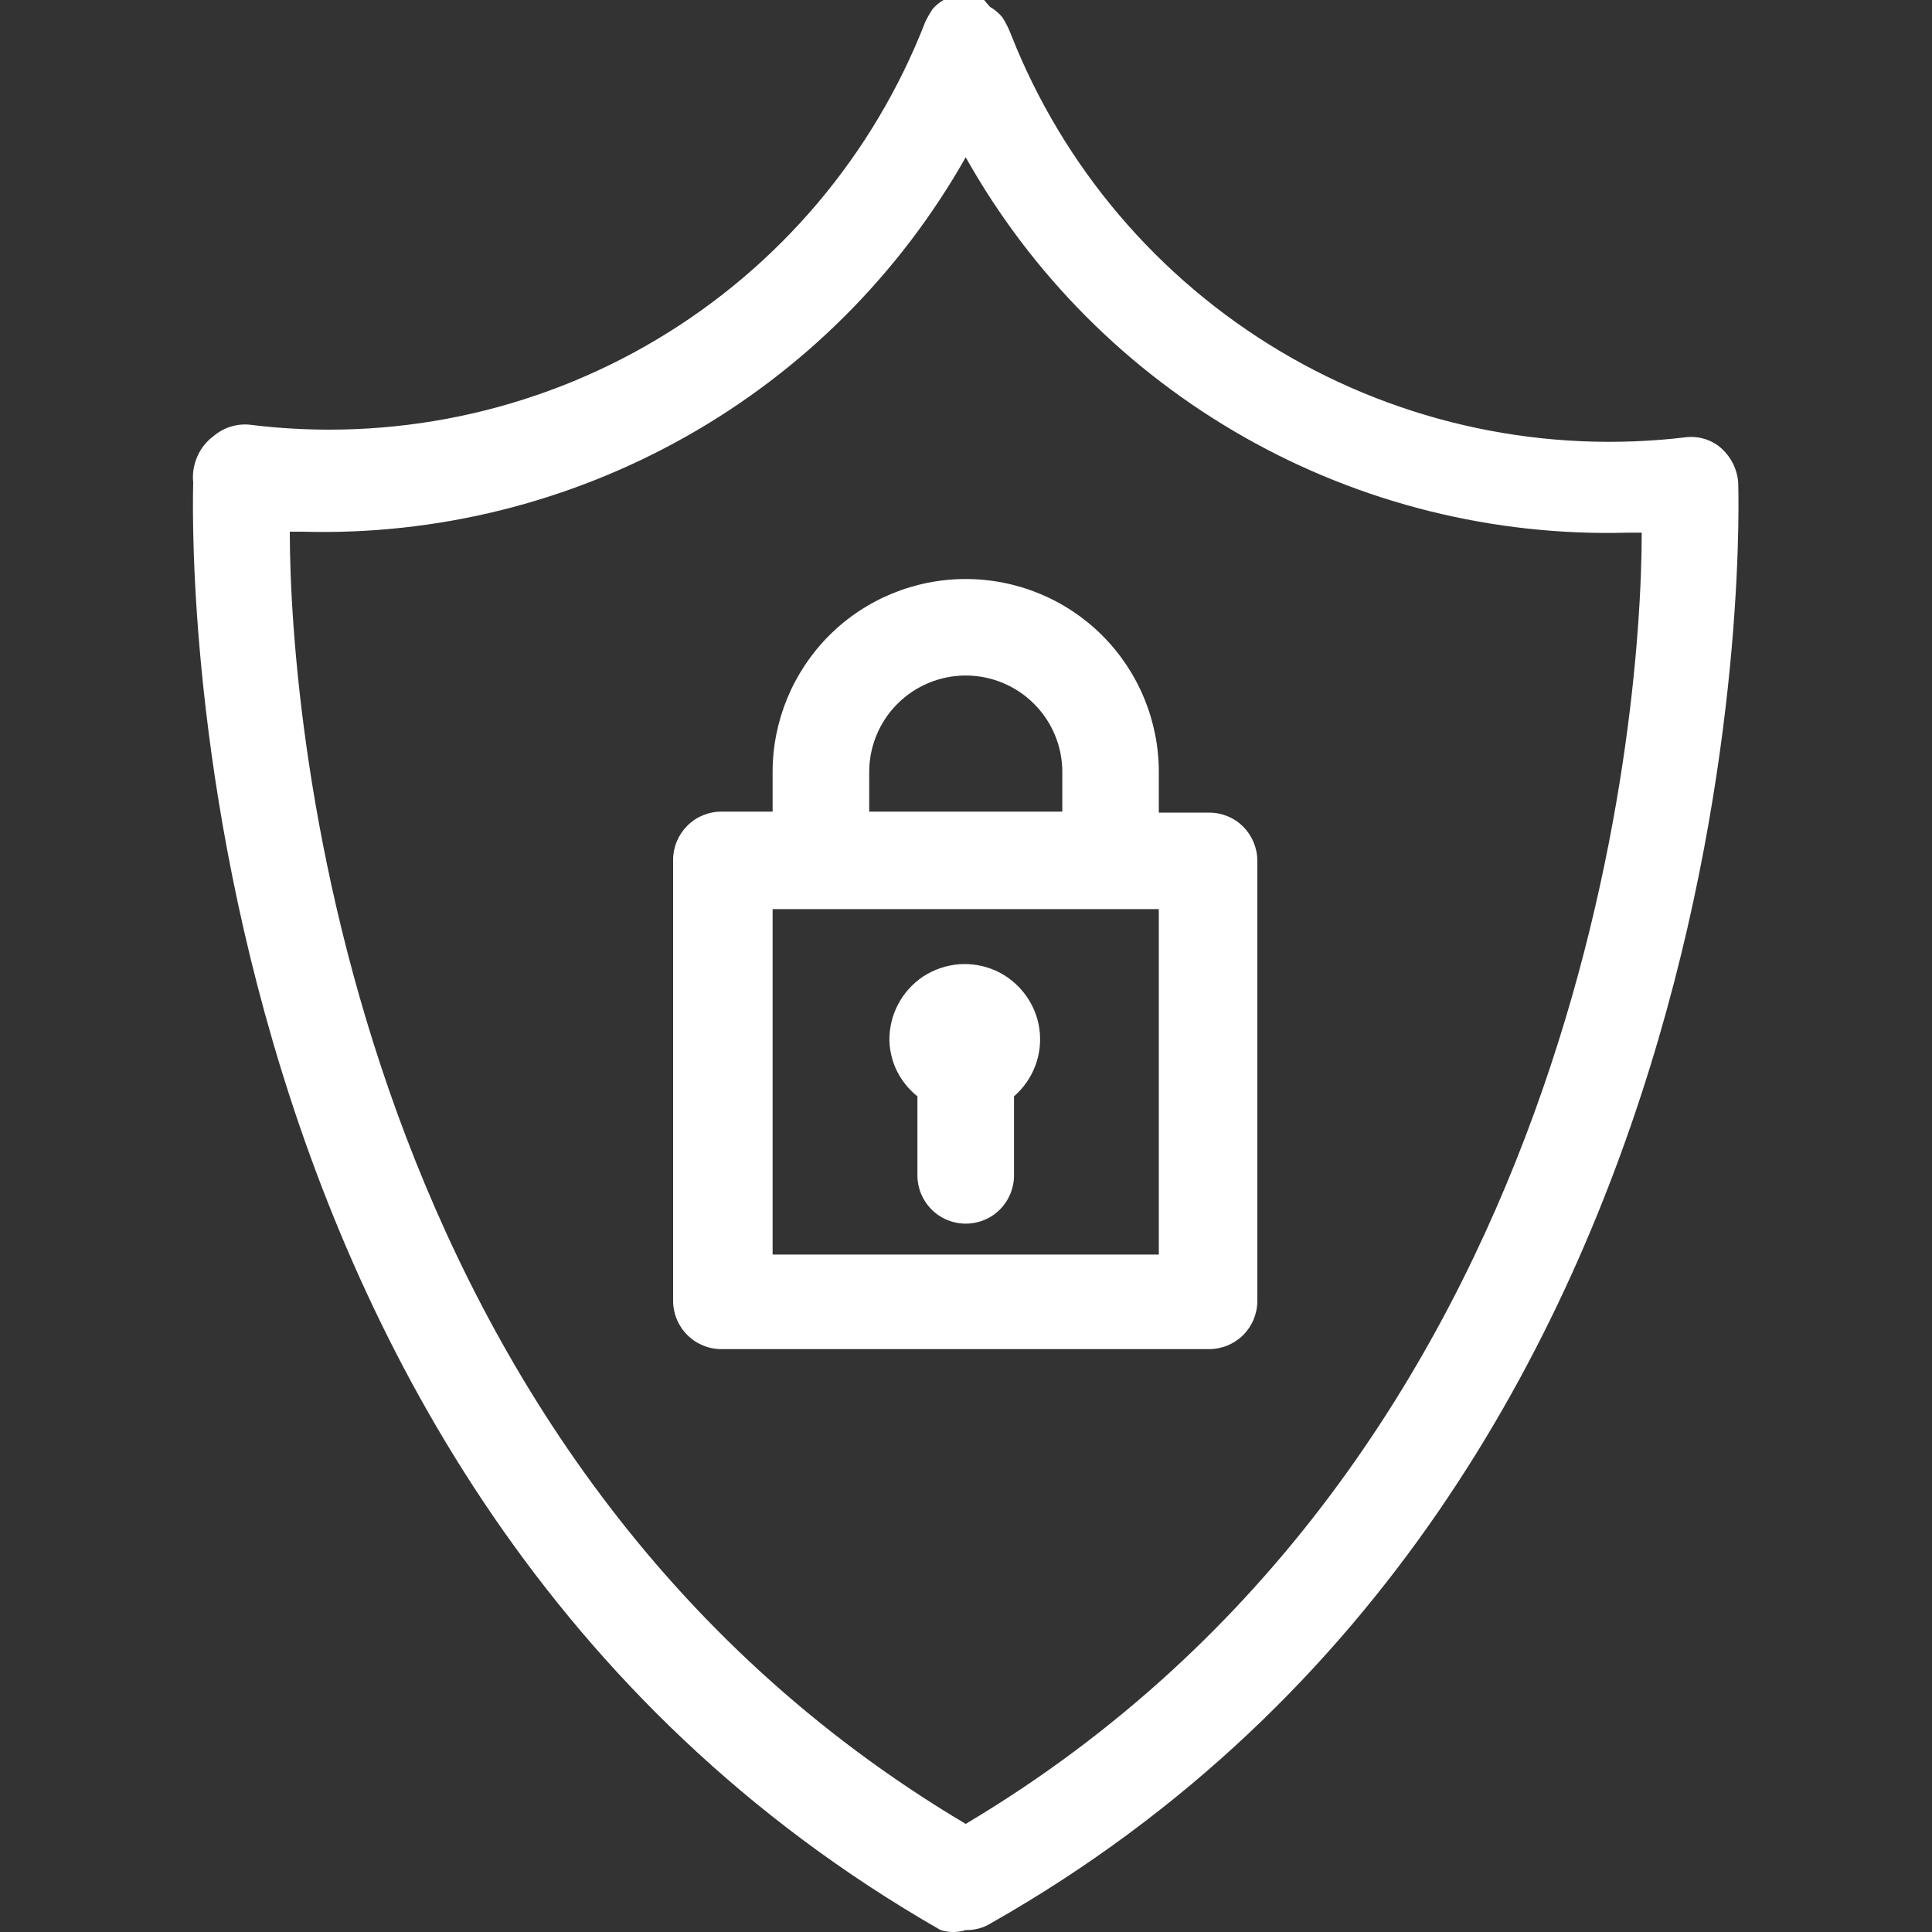
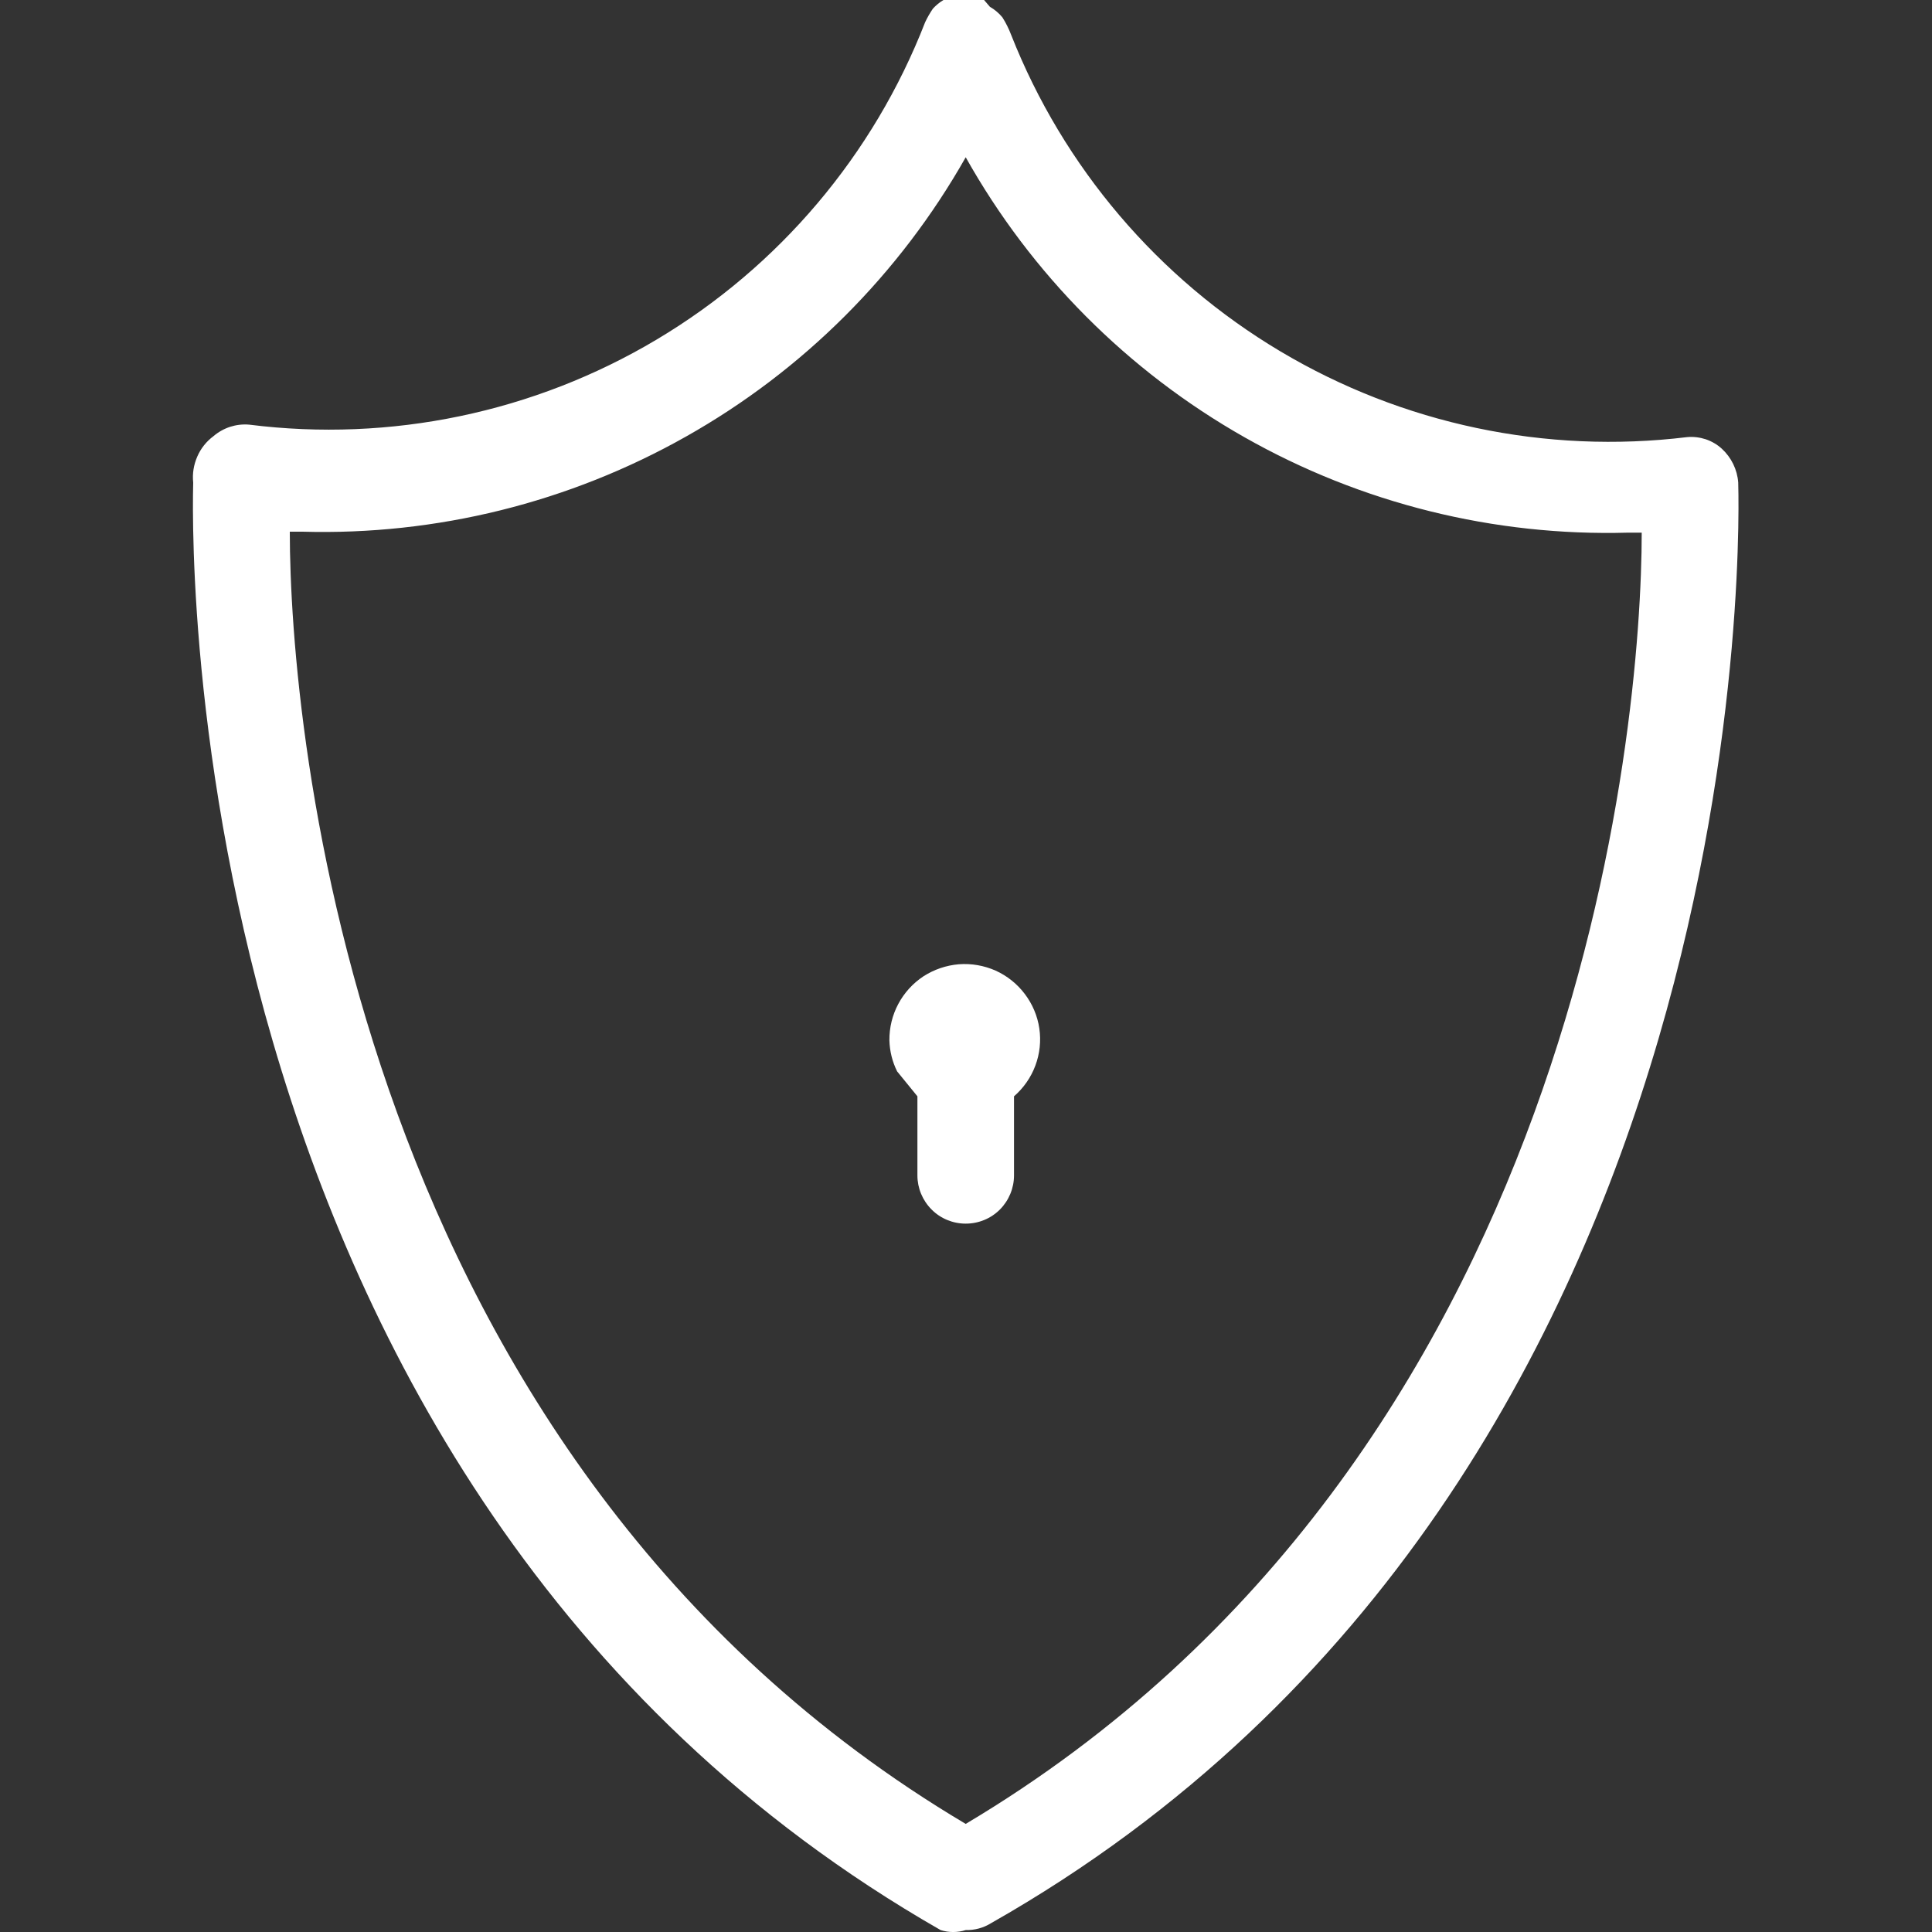
<svg xmlns="http://www.w3.org/2000/svg" width="20" height="20" viewBox="0 0 20 20" fill="none">
  <rect x="0" y="0" width="20" height="20" fill="#333333" stroke="none" />
  <path d="M17.994 4.995C17.984 4.861 17.923 4.736 17.824 4.645C17.776 4.601 17.719 4.568 17.657 4.547C17.595 4.527 17.529 4.519 17.465 4.525C16.001 4.703 14.52 4.391 13.254 3.637C11.988 2.883 11.007 1.73 10.467 0.36C10.443 0.297 10.413 0.237 10.377 0.18C10.341 0.136 10.297 0.099 10.247 0.07L10.187 0H9.767C9.726 0.024 9.689 0.055 9.657 0.09C9.627 0.134 9.6 0.181 9.577 0.23C9.043 1.604 8.064 2.761 6.796 3.516C5.528 4.271 4.044 4.58 2.58 4.396C2.513 4.39 2.446 4.398 2.383 4.418C2.319 4.439 2.26 4.472 2.21 4.515C2.136 4.57 2.078 4.643 2.042 4.727C2.005 4.812 1.99 4.904 2 4.995C2 5.095 1.62 15.335 9.737 19.98C9.822 20.007 9.913 20.007 9.997 19.98C10.089 19.982 10.179 19.958 10.257 19.91C18.374 15.305 17.994 5.065 17.994 4.995ZM9.997 18.881C3.639 15.105 3 7.512 3 5.504H3.13C4.519 5.543 5.892 5.202 7.102 4.519C8.312 3.837 9.313 2.837 9.997 1.628C10.677 2.84 11.675 3.842 12.884 4.527C14.092 5.212 15.466 5.553 16.855 5.514H16.995C16.995 7.512 16.355 15.095 9.997 18.881Z" fill="white" />
-   <path d="M12.516 8.412H11.996V7.992C11.996 7.462 11.786 6.954 11.411 6.579C11.036 6.204 10.527 5.994 9.997 5.994C9.467 5.994 8.958 6.204 8.583 6.579C8.209 6.954 7.998 7.462 7.998 7.992V8.402H7.468C7.335 8.402 7.208 8.454 7.115 8.548C7.021 8.642 6.968 8.769 6.968 8.901V13.466C6.968 13.599 7.021 13.726 7.115 13.82C7.208 13.913 7.335 13.966 7.468 13.966H12.516C12.649 13.966 12.776 13.913 12.87 13.82C12.963 13.726 13.016 13.599 13.016 13.466V8.911C13.016 8.779 12.963 8.652 12.87 8.558C12.776 8.464 12.649 8.412 12.516 8.412ZM8.998 7.992C8.998 7.727 9.103 7.473 9.29 7.286C9.478 7.098 9.732 6.993 9.997 6.993C10.262 6.993 10.517 7.098 10.704 7.286C10.892 7.473 10.997 7.727 10.997 7.992V8.402H8.998V7.992ZM11.996 12.987H7.998V9.411H11.996V12.987Z" fill="white" />
-   <path d="M9.497 11.349V12.168C9.497 12.3 9.55 12.427 9.644 12.521C9.737 12.615 9.865 12.667 9.997 12.667C10.13 12.667 10.257 12.615 10.351 12.521C10.444 12.427 10.497 12.3 10.497 12.168V11.349C10.596 11.263 10.672 11.154 10.718 11.031C10.764 10.908 10.778 10.776 10.759 10.646C10.74 10.517 10.688 10.394 10.609 10.29C10.53 10.185 10.426 10.102 10.307 10.048C10.187 9.995 10.056 9.972 9.926 9.982C9.795 9.993 9.669 10.036 9.559 10.107C9.45 10.179 9.36 10.278 9.299 10.393C9.237 10.509 9.206 10.638 9.207 10.769C9.21 10.881 9.237 10.991 9.287 11.091C9.338 11.191 9.409 11.279 9.497 11.349Z" fill="white" />
+   <path d="M9.497 11.349V12.168C9.497 12.3 9.55 12.427 9.644 12.521C9.737 12.615 9.865 12.667 9.997 12.667C10.13 12.667 10.257 12.615 10.351 12.521C10.444 12.427 10.497 12.3 10.497 12.168V11.349C10.596 11.263 10.672 11.154 10.718 11.031C10.764 10.908 10.778 10.776 10.759 10.646C10.74 10.517 10.688 10.394 10.609 10.29C10.53 10.185 10.426 10.102 10.307 10.048C10.187 9.995 10.056 9.972 9.926 9.982C9.795 9.993 9.669 10.036 9.559 10.107C9.45 10.179 9.36 10.278 9.299 10.393C9.237 10.509 9.206 10.638 9.207 10.769C9.21 10.881 9.237 10.991 9.287 11.091Z" fill="white" />
</svg>